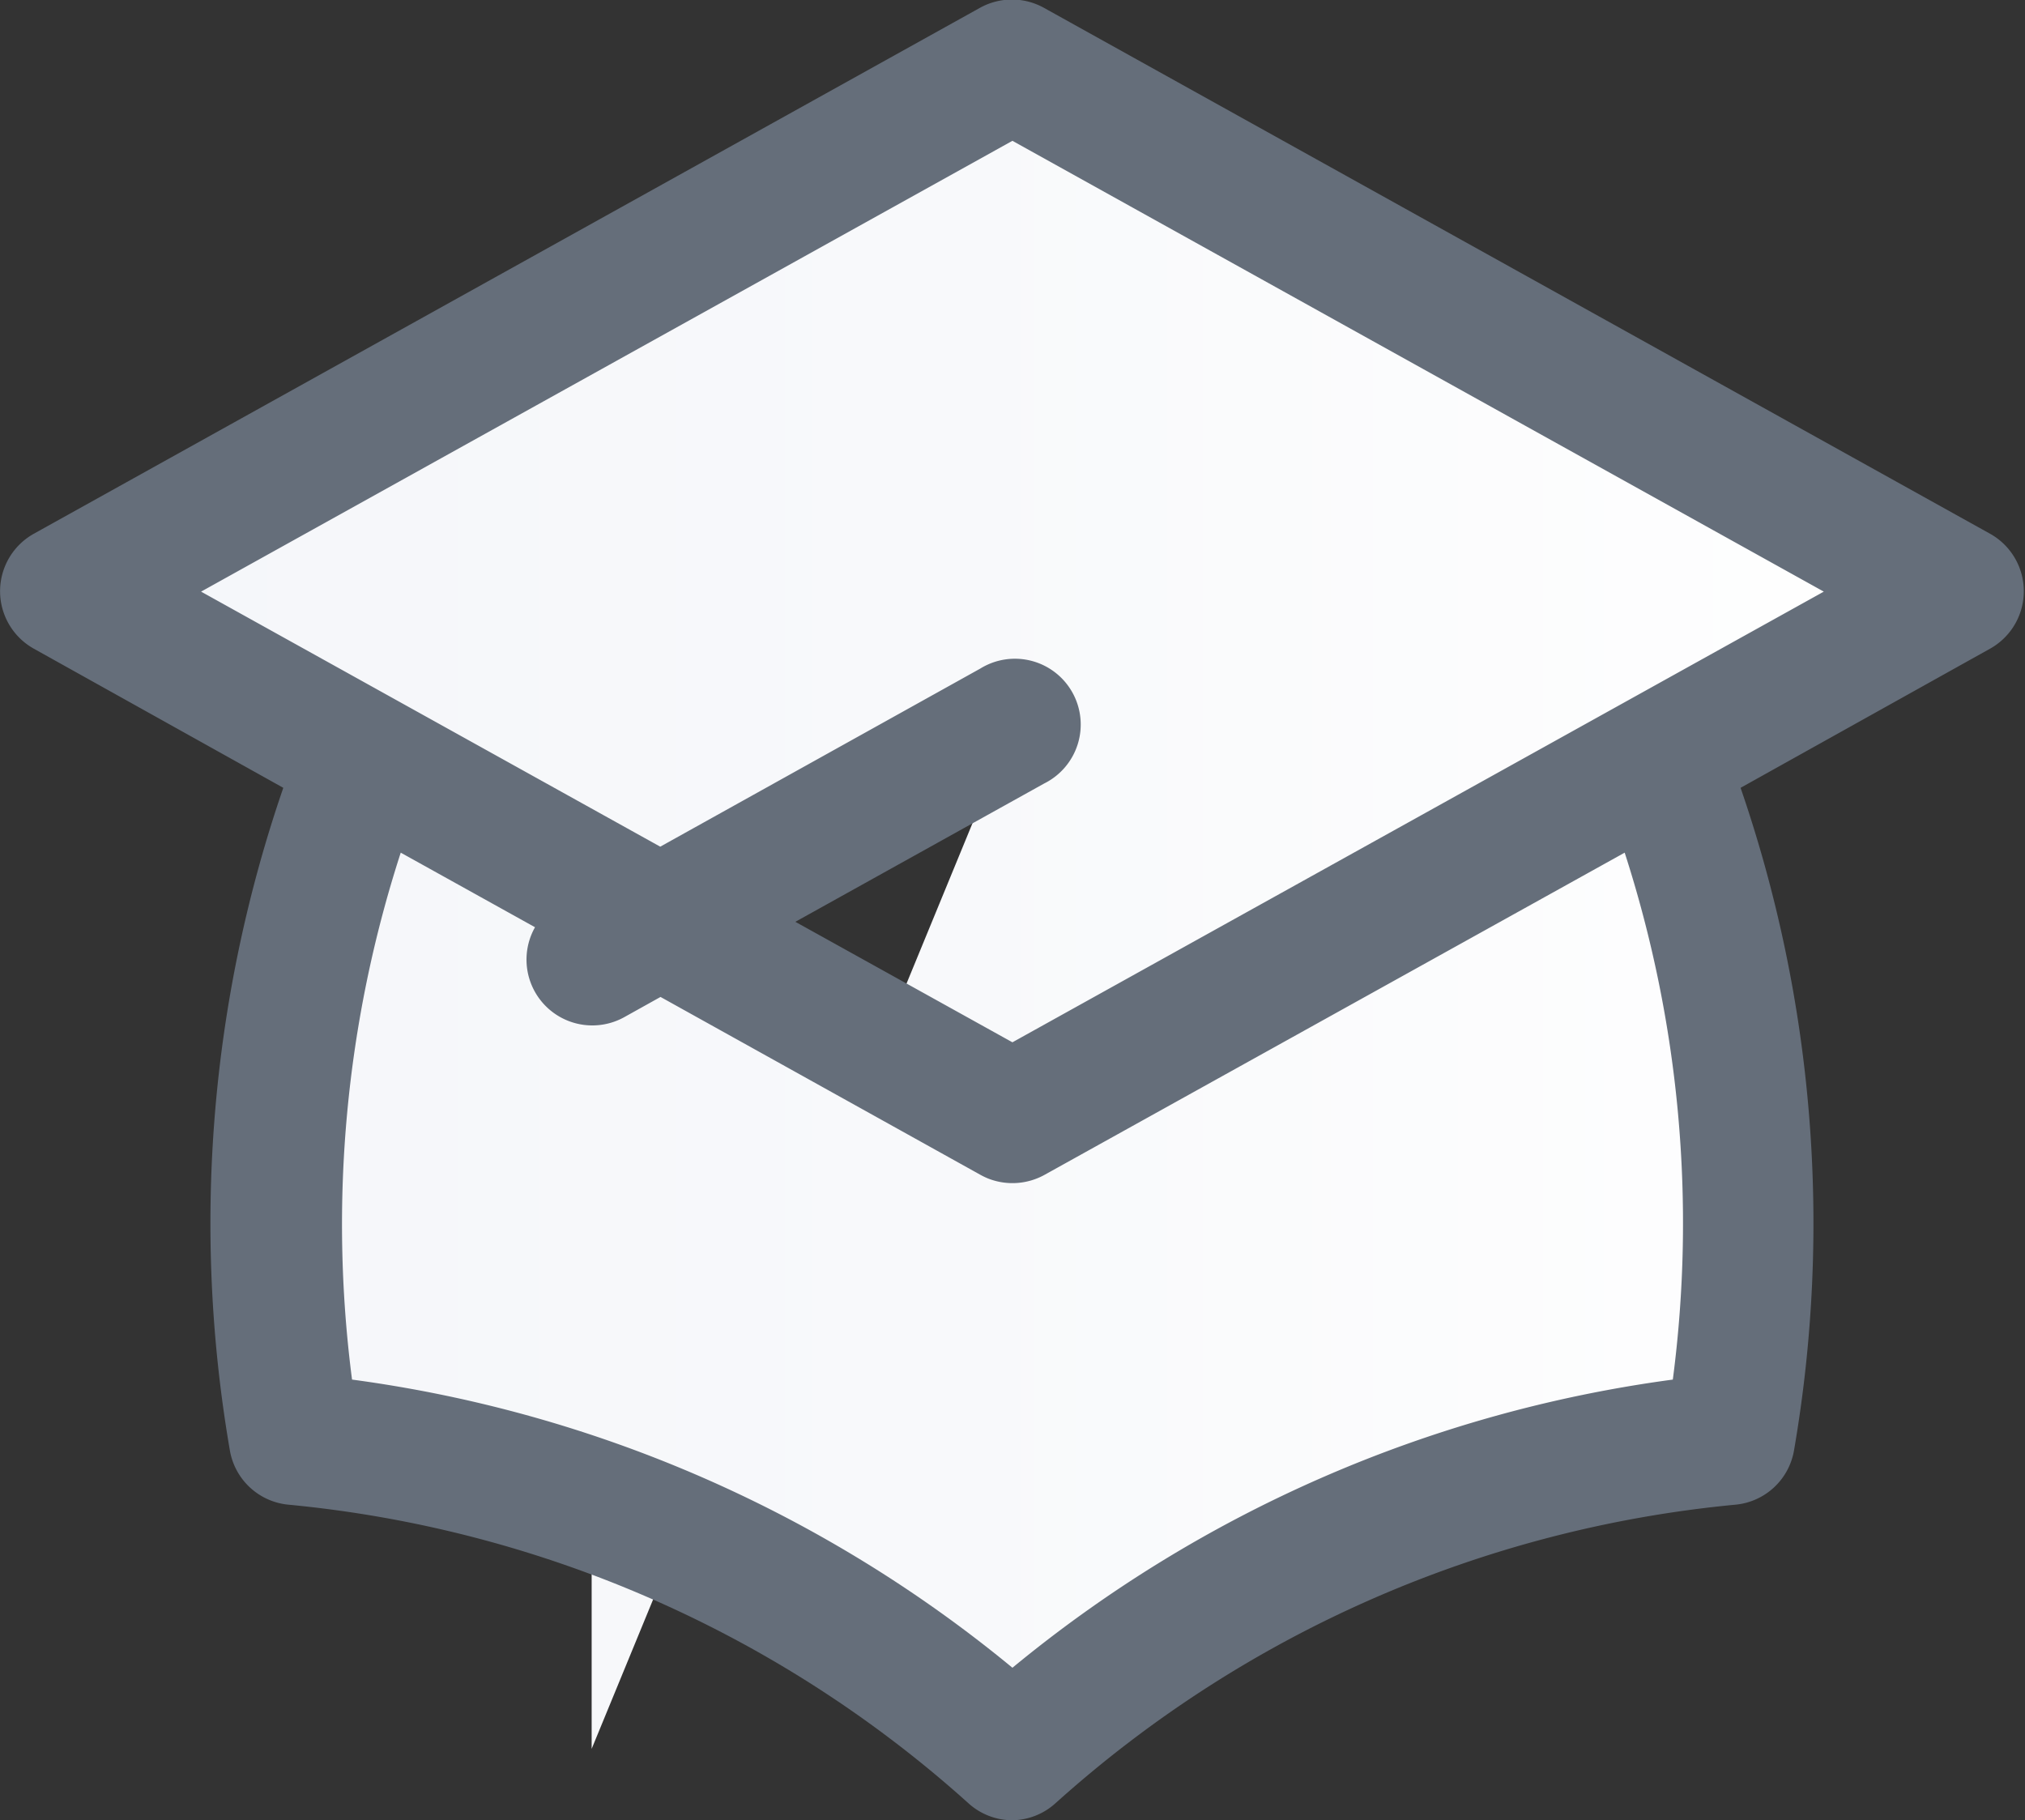
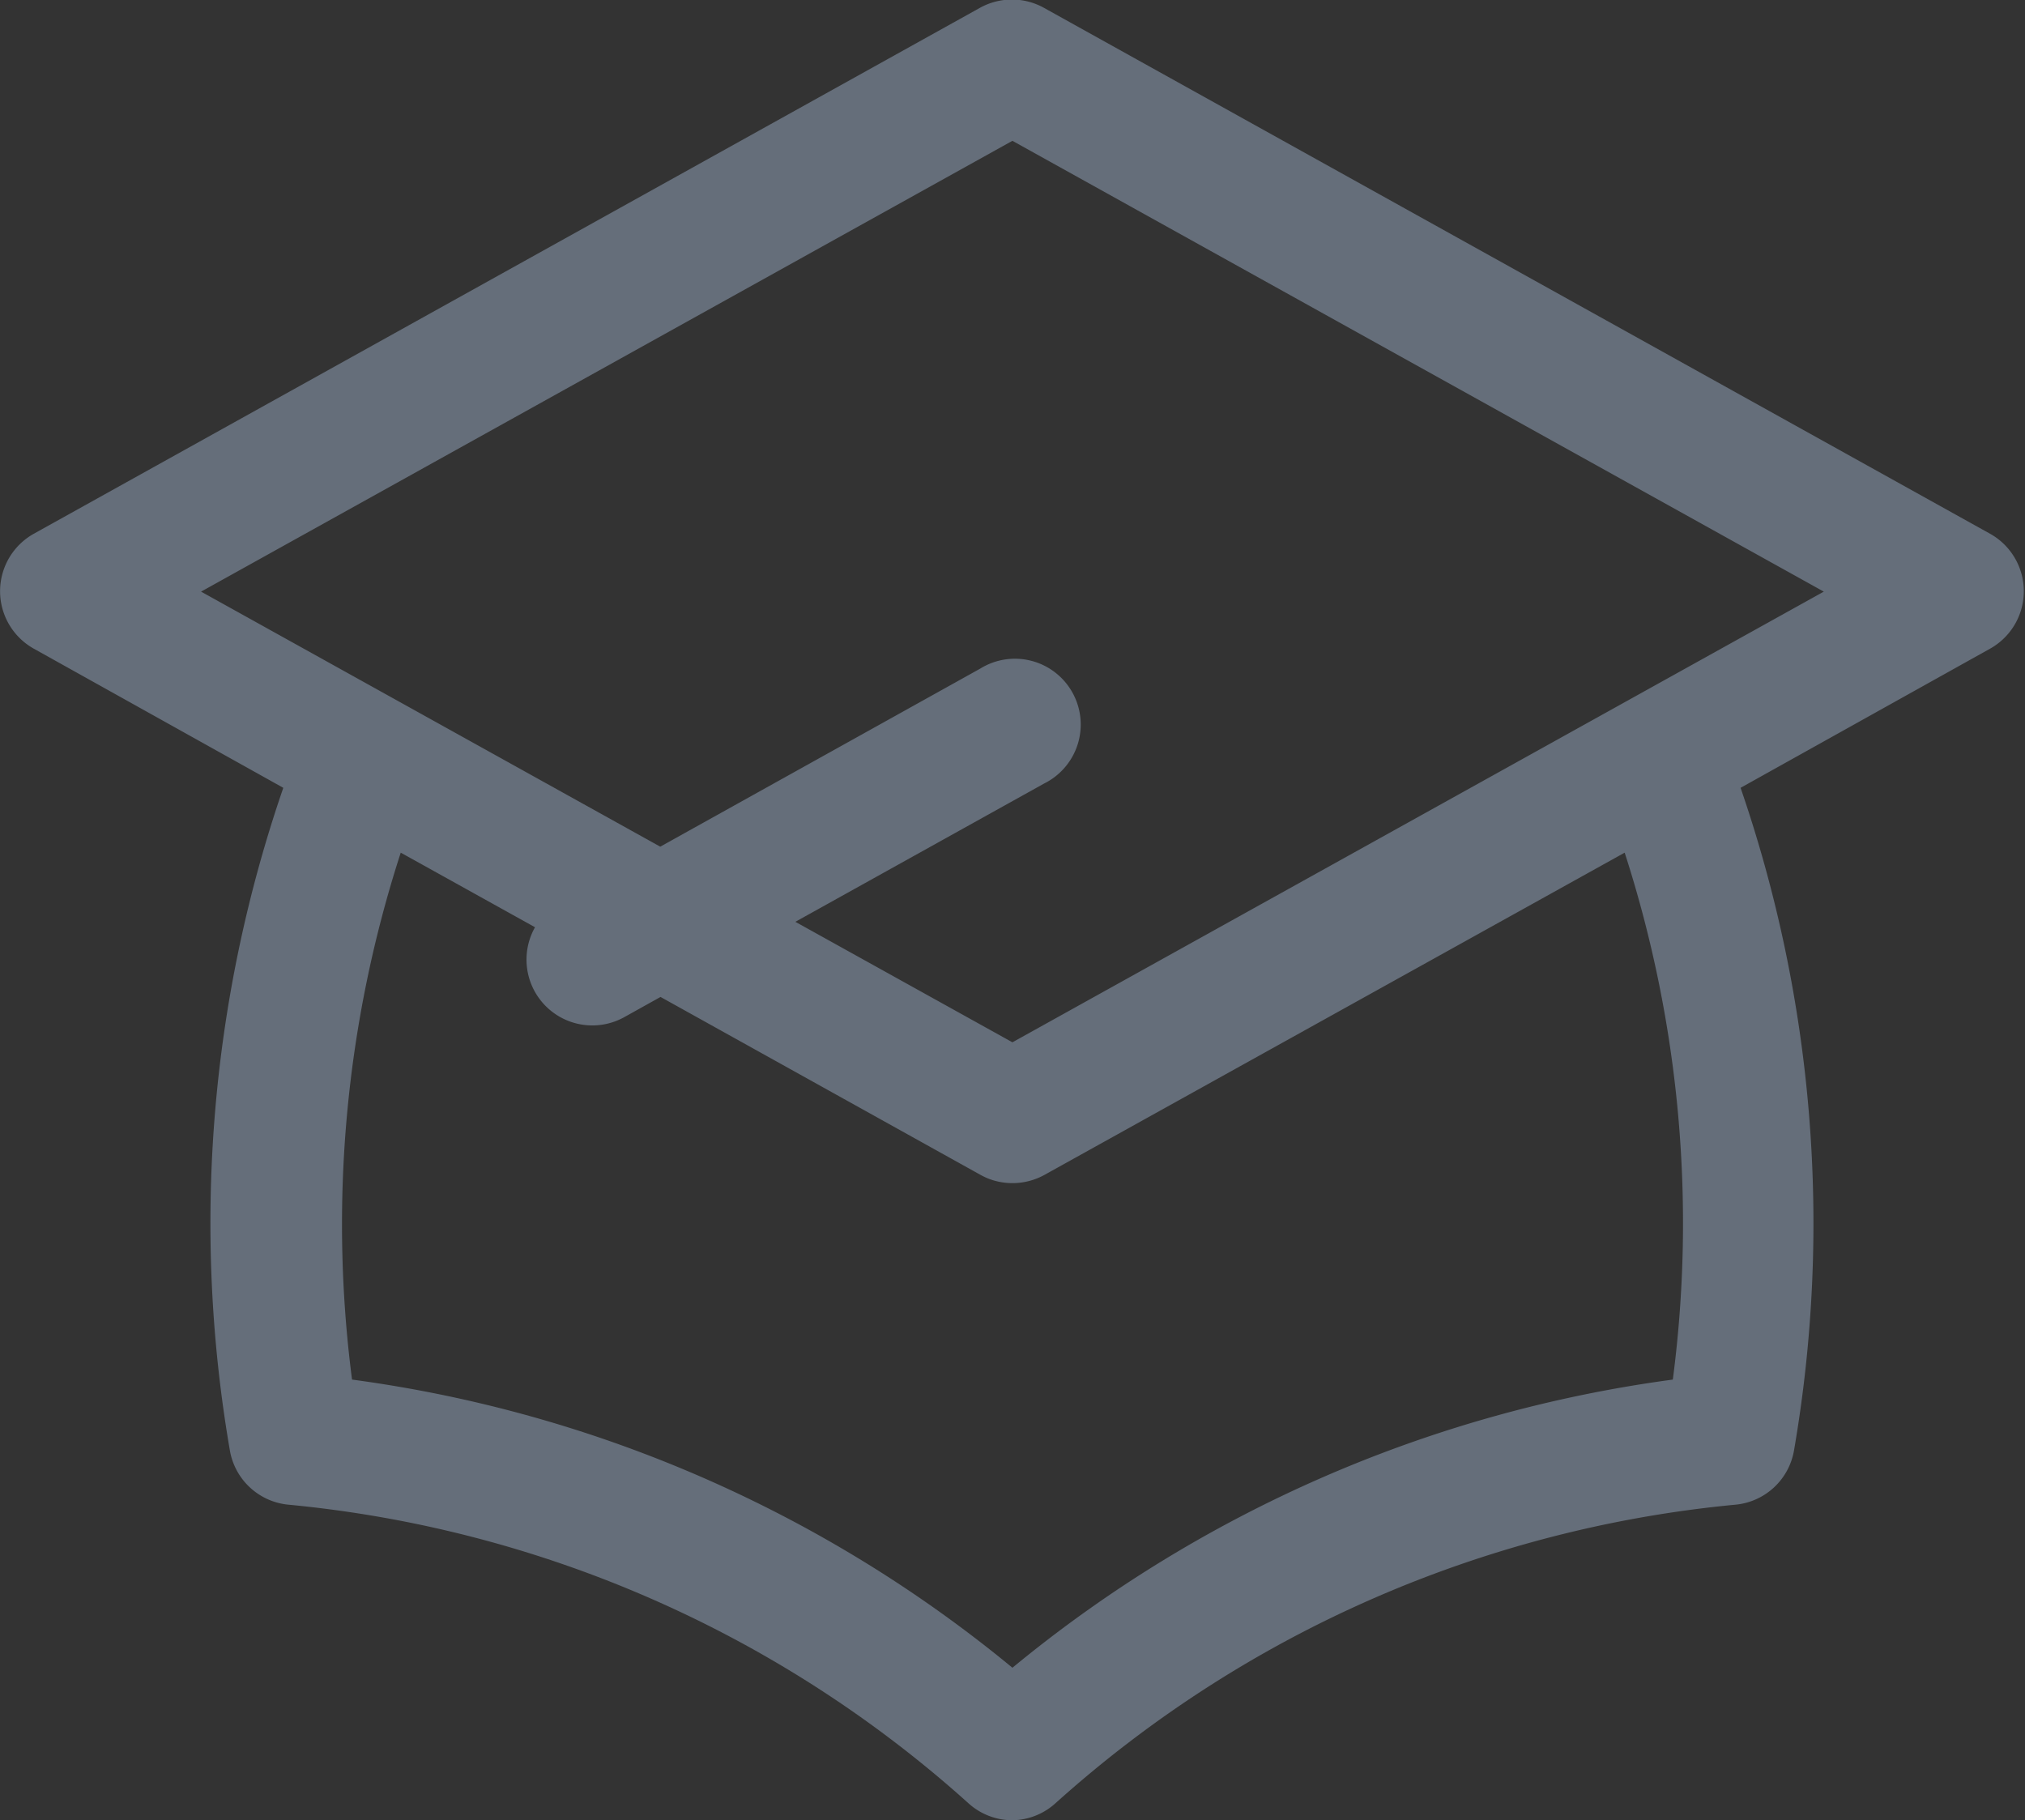
<svg xmlns="http://www.w3.org/2000/svg" width="14.553" height="13.082" viewBox="0 0 14.553 13.082">
  <rect x="0" y="0" width="14.553" height="13.082" fill="#333333" stroke="none" />
  <defs>
    <linearGradient id="a" y1="0.5" x2="1" y2="0.5" gradientUnits="objectBoundingBox">
      <stop offset="0" stop-color="#f2f4f8" />
      <stop offset="0.616" stop-color="#f8f9fb" />
      <stop offset="1" stop-color="#fff" />
    </linearGradient>
  </defs>
  <g transform="translate(-615.284 -490.179)">
-     <path d="M255.546,4960.5v-5.67l3.024-1.68m0,2.814,6.8-3.78-6.8-3.78-6.8,3.78Zm0,0,4.657-2.587a9.141,9.141,0,0,1,.5,4.9,9.034,9.034,0,0,0-5.159,2.266,9.034,9.034,0,0,0-5.159-2.266,9.141,9.141,0,0,1,.5-4.9Z" transform="translate(363.99 -4457.752)" fill="url(#a)" />
    <path d="M258.57,4961.013a.471.471,0,0,1-.315-.121,8.507,8.507,0,0,0-4.889-2.147.472.472,0,0,1-.42-.39,9.611,9.611,0,0,1,.384-4.762l-1.793-1a.473.473,0,0,1,0-.826l6.8-3.78a.474.474,0,0,1,.459,0l6.8,3.78a.473.473,0,0,1,0,.826l-1.793,1a9.612,9.612,0,0,1,.384,4.762.472.472,0,0,1-.42.39,8.507,8.507,0,0,0-4.889,2.147A.471.471,0,0,1,258.57,4961.013Zm-4.746-3.167a9.425,9.425,0,0,1,4.746,2.071,9.425,9.425,0,0,1,4.746-2.071,8.665,8.665,0,0,0-.346-3.787l-4.17,2.316a.477.477,0,0,1-.407.025.526.526,0,0,1-.052-.025l-2.3-1.279-.262.146a.473.473,0,0,1-.64-.647l-.965-.536A8.665,8.665,0,0,0,253.824,4957.846Zm3.186-3.29,1.56.866,5.831-3.239-5.831-3.24-5.831,3.24,3.3,1.833,2.3-1.28a.473.473,0,1,1,.459.826Z" transform="translate(363.99 -4457.752)" fill="#656e7a" />
  </g>
</svg>